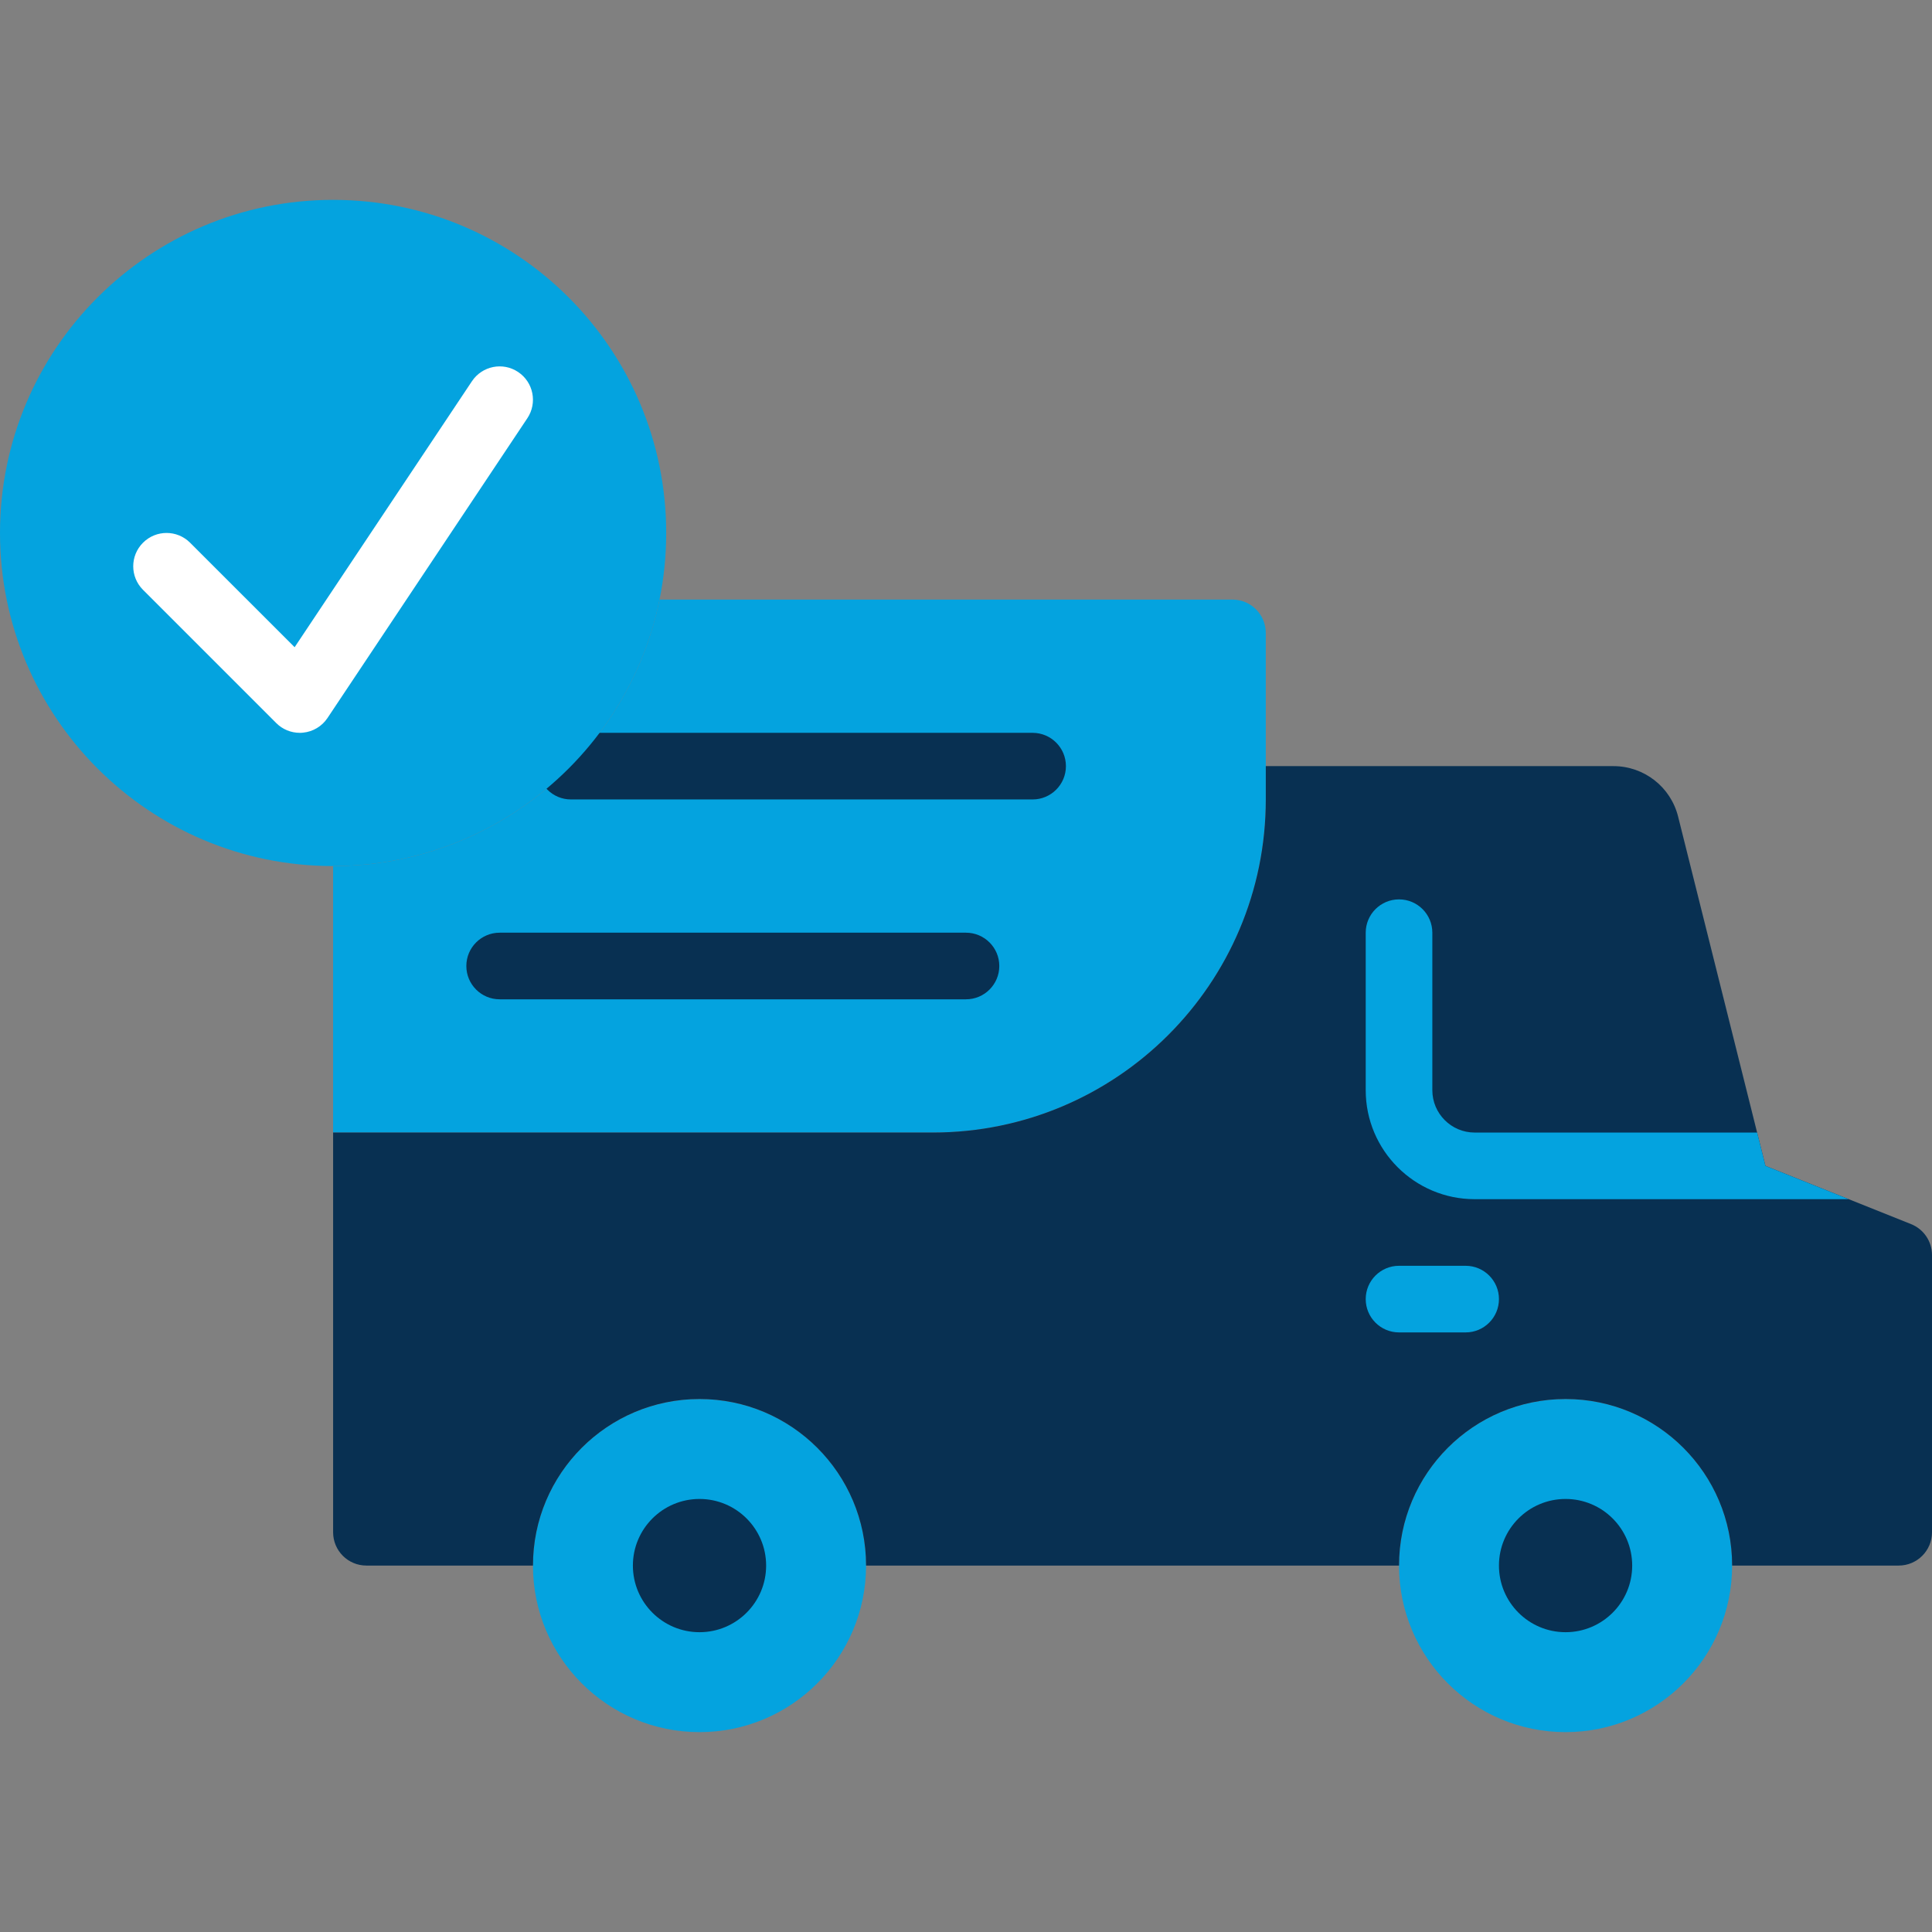
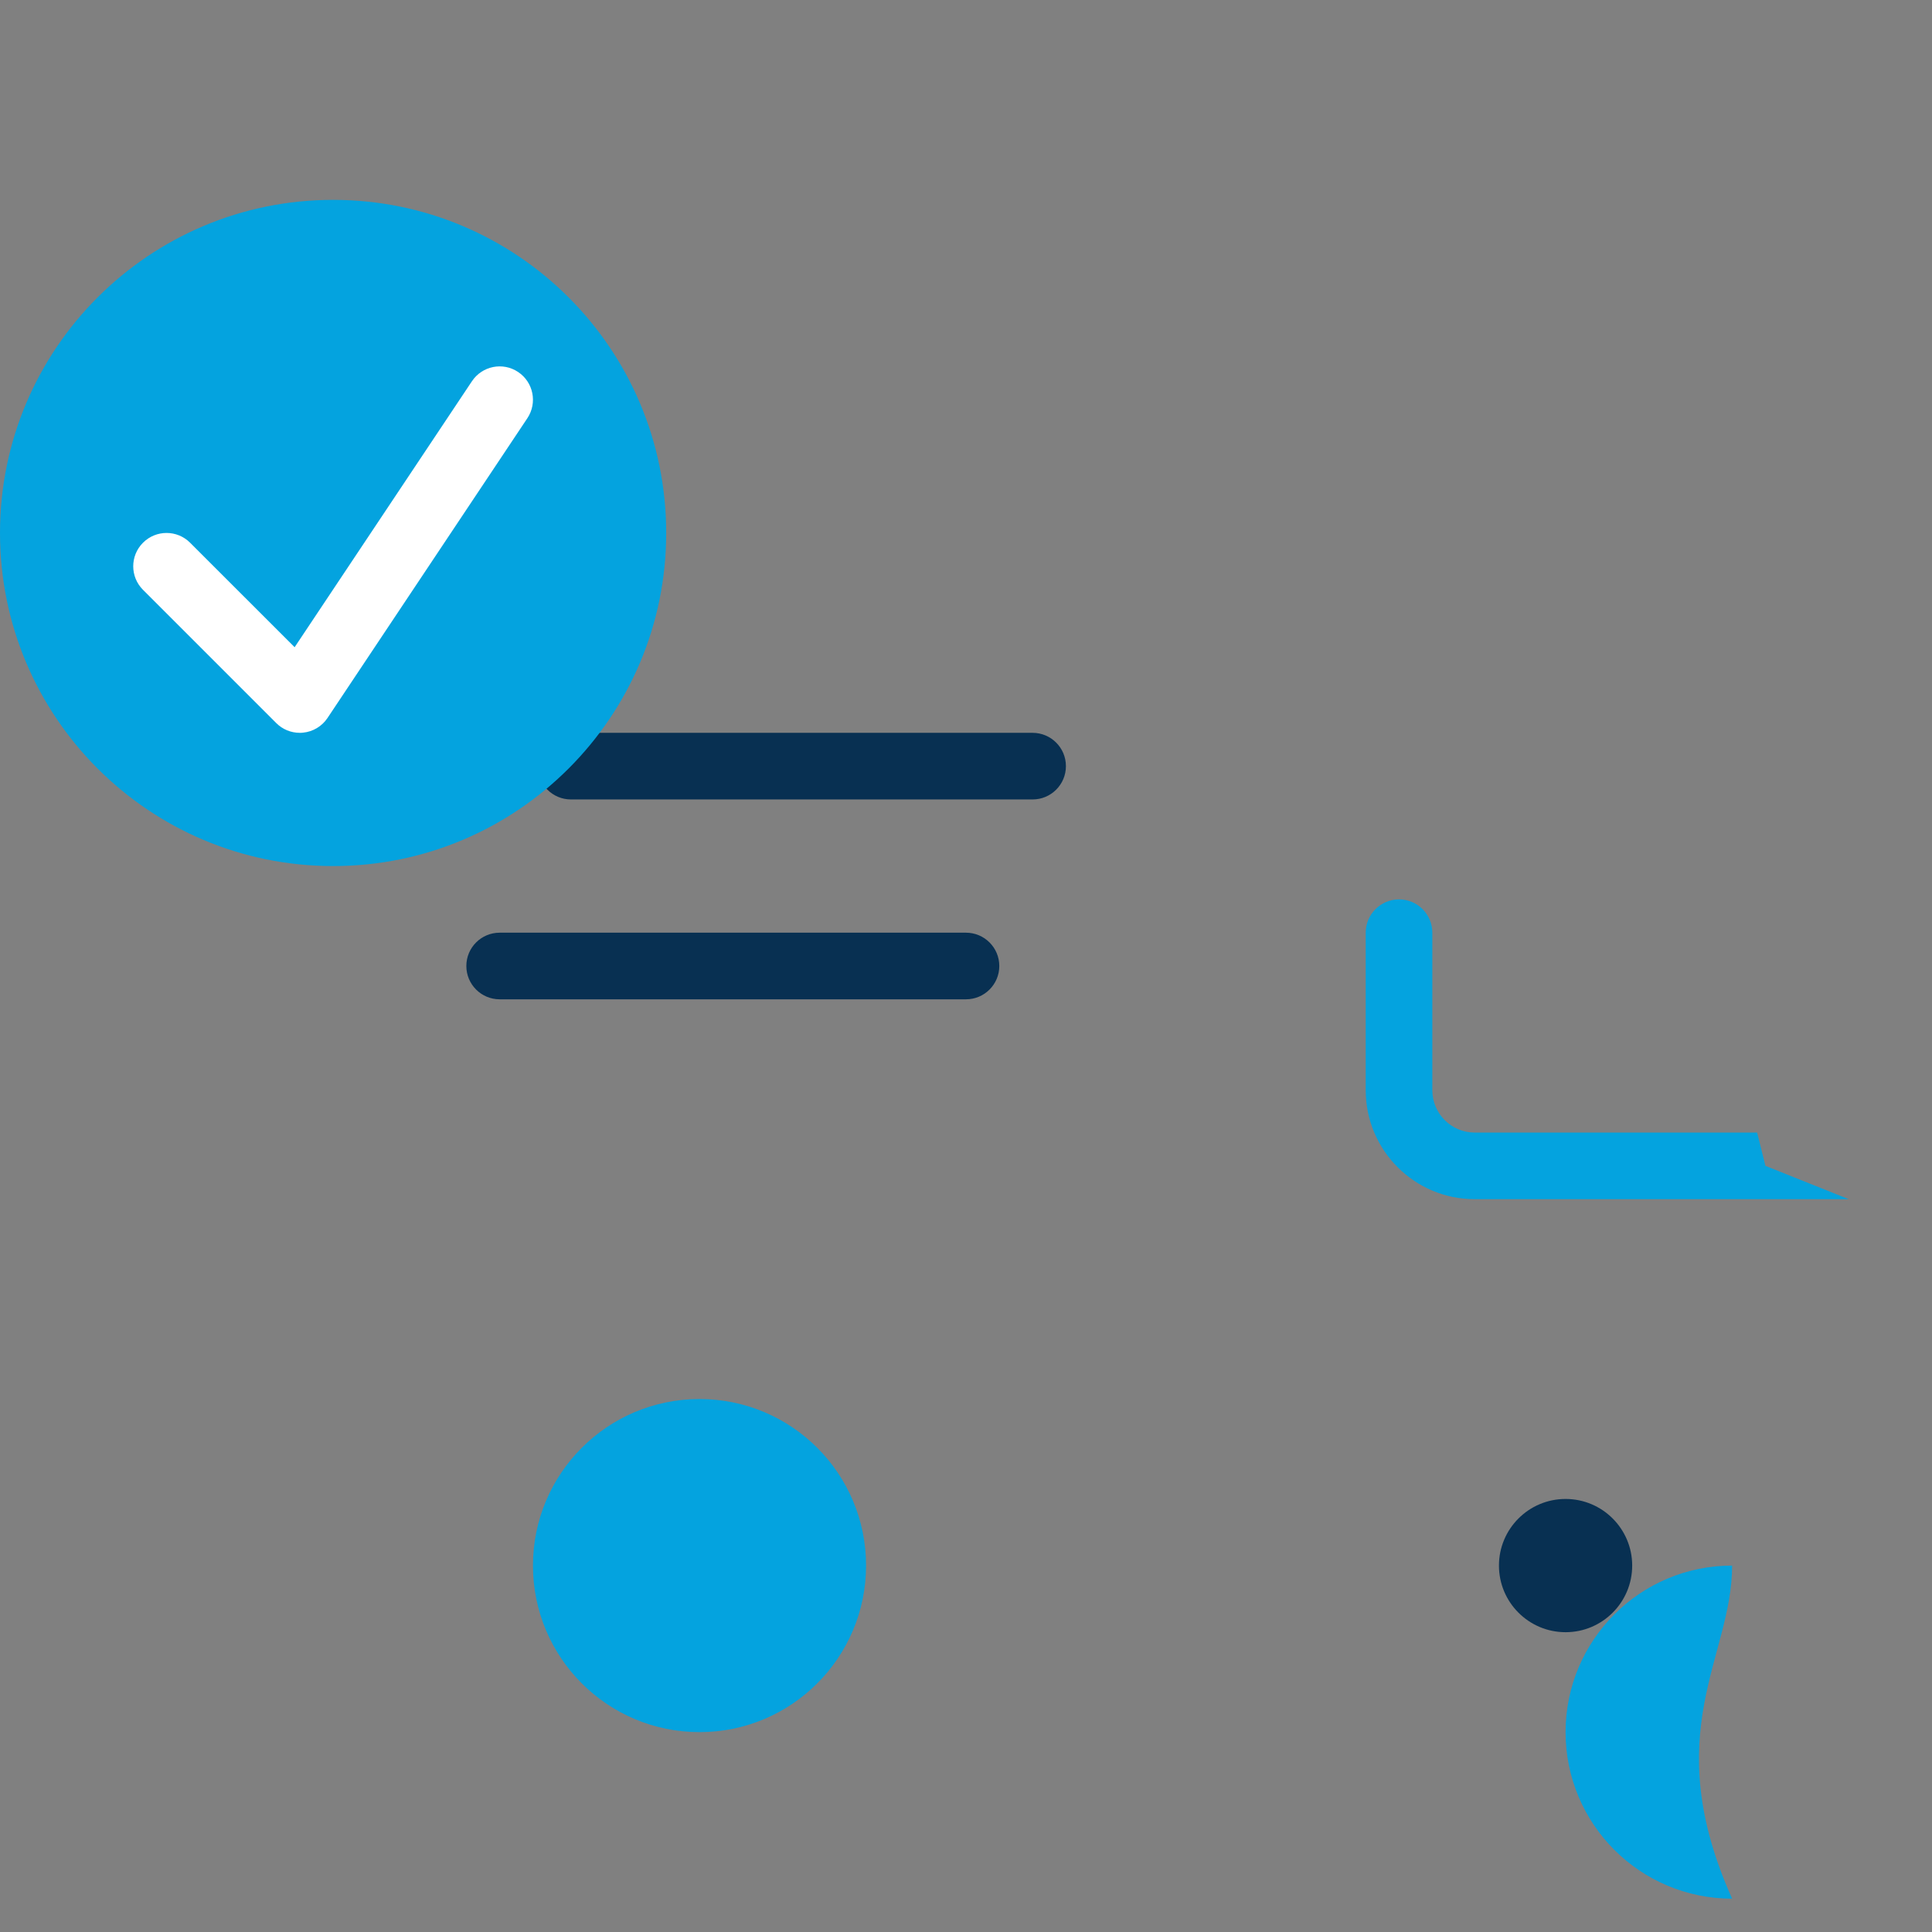
<svg xmlns="http://www.w3.org/2000/svg" height="80px" width="80px" version="1.1" id="Layer_1" viewBox="0 0 503.326 503.326" xml:space="preserve" fill="#000000">
  <rect x="0" y="0" width="503.326" height="503.326" fill="#808080" stroke="none" />
  <g id="SVGRepo_bgCarrier" stroke-width="0" />
  <g id="SVGRepo_tracerCarrier" stroke-linecap="round" stroke-linejoin="round" />
  <g id="SVGRepo_iconCarrier">
    <g>
      <g>
        <path style="fill:#04a3df;" d="M225.627,407.866c0-23.96-19.43-43.39-43.39-43.39s-43.39,19.43-43.39,43.39 s19.43,43.39,43.39,43.39S225.627,431.826,225.627,407.866" />
-         <path style="fill:#04a3df;" d="M451.254,407.866c0-23.96-19.43-43.39-43.39-43.39c-23.96,0-43.39,19.43-43.39,43.39 s19.43,43.39,43.39,43.39C431.824,451.256,451.254,431.826,451.254,407.866" />
+         <path style="fill:#04a3df;" d="M451.254,407.866c-23.96,0-43.39,19.43-43.39,43.39 s19.43,43.39,43.39,43.39C431.824,451.256,451.254,431.826,451.254,407.866" />
      </g>
-       <path style="fill:#04a3df;" d="M321.085,156.205h-149.27c-8.044,39.606-43.051,69.424-85.035,69.424v69.424h156.229 c47.911,0,86.754-38.843,86.754-86.754v-43.416C329.763,160.093,325.875,156.205,321.085,156.205" />
-       <path style="fill:#083052;" d="M497.867,318.904l-37.931-15.178l-22.754-90.988c-1.927-7.723-8.869-13.147-16.835-13.147h-90.581 v8.704c0,47.92-38.843,86.754-86.762,86.754H86.783v104.136c0,4.799,3.879,8.678,8.678,8.678h43.39 c0-23.96,19.421-43.39,43.39-43.39c23.96,0,43.39,19.43,43.39,43.39h104.136h34.712c0-23.96,19.421-43.39,43.39-43.39 c23.96,0,43.39,19.43,43.39,43.39h43.39c4.79,0,8.678-3.879,8.678-8.678v-72.227C503.326,323.417,501.165,320.223,497.867,318.904" />
      <g>
-         <path style="fill:#083052;" d="M182.237,425.222c-9.58,0-17.356-7.775-17.356-17.356s7.775-17.356,17.356-17.356 s17.356,7.775,17.356,17.356S191.818,425.222,182.237,425.222" />
        <path style="fill:#083052;" d="M407.864,425.222c-9.58,0-17.356-7.775-17.356-17.356s7.775-17.356,17.356-17.356 s17.356,7.775,17.356,17.356S417.445,425.222,407.864,425.222" />
      </g>
-       <path style="fill:#04a3df;" d="M381.831,347.12h-17.356c-4.79,0-8.678-3.888-8.678-8.678s3.888-8.678,8.678-8.678h17.356 c4.79,0,8.678,3.888,8.678,8.678S386.621,347.12,381.831,347.12" />
      <g>
        <path style="fill:#083052;" d="M269.017,208.273H148.749c-4.799,0-8.678-3.888-8.678-8.678s3.879-8.678,8.678-8.678h120.268 c4.79,0,8.678,3.888,8.678,8.678S273.807,208.273,269.017,208.273" />
        <path style="fill:#083052;" d="M251.661,260.341H130.169c-4.79,0-8.678-3.888-8.678-8.678c0-4.79,3.888-8.678,8.678-8.678h121.492 c4.79,0,8.678,3.888,8.678,8.678C260.339,256.453,256.451,260.341,251.661,260.341" />
      </g>
      <path style="fill:#04a3df;" d="M173.559,138.849c0-47.928-38.851-86.78-86.78-86.78S0,90.921,0,138.849s38.851,86.78,86.78,86.78 S173.559,186.778,173.559,138.849" />
      <path style="fill:#FFFFFF;" d="M78.102,190.917c-2.291,0-4.504-0.903-6.135-2.543l-34.712-34.712 c-3.393-3.393-3.393-8.878,0-12.271c3.393-3.393,8.878-3.393,12.271,0l27.231,27.223l46.193-69.294 c2.664-3.983,8.036-5.077,12.036-2.404c3.983,2.655,5.059,8.044,2.404,12.036l-52.068,78.102c-1.441,2.161-3.784,3.567-6.361,3.818 C78.666,190.908,78.388,190.917,78.102,190.917" />
      <path style="fill:#04a3df;" d="M373.153,284.032v-41.047c0-4.79-3.888-8.678-8.678-8.678c-4.79,0-8.678,3.888-8.678,8.678v41.047 c0,15.646,12.731,28.377,28.377,28.377h97.454l-21.695-8.678l-2.169-8.678h-73.589 C378.099,295.053,373.153,290.106,373.153,284.032" />
    </g>
  </g>
</svg>